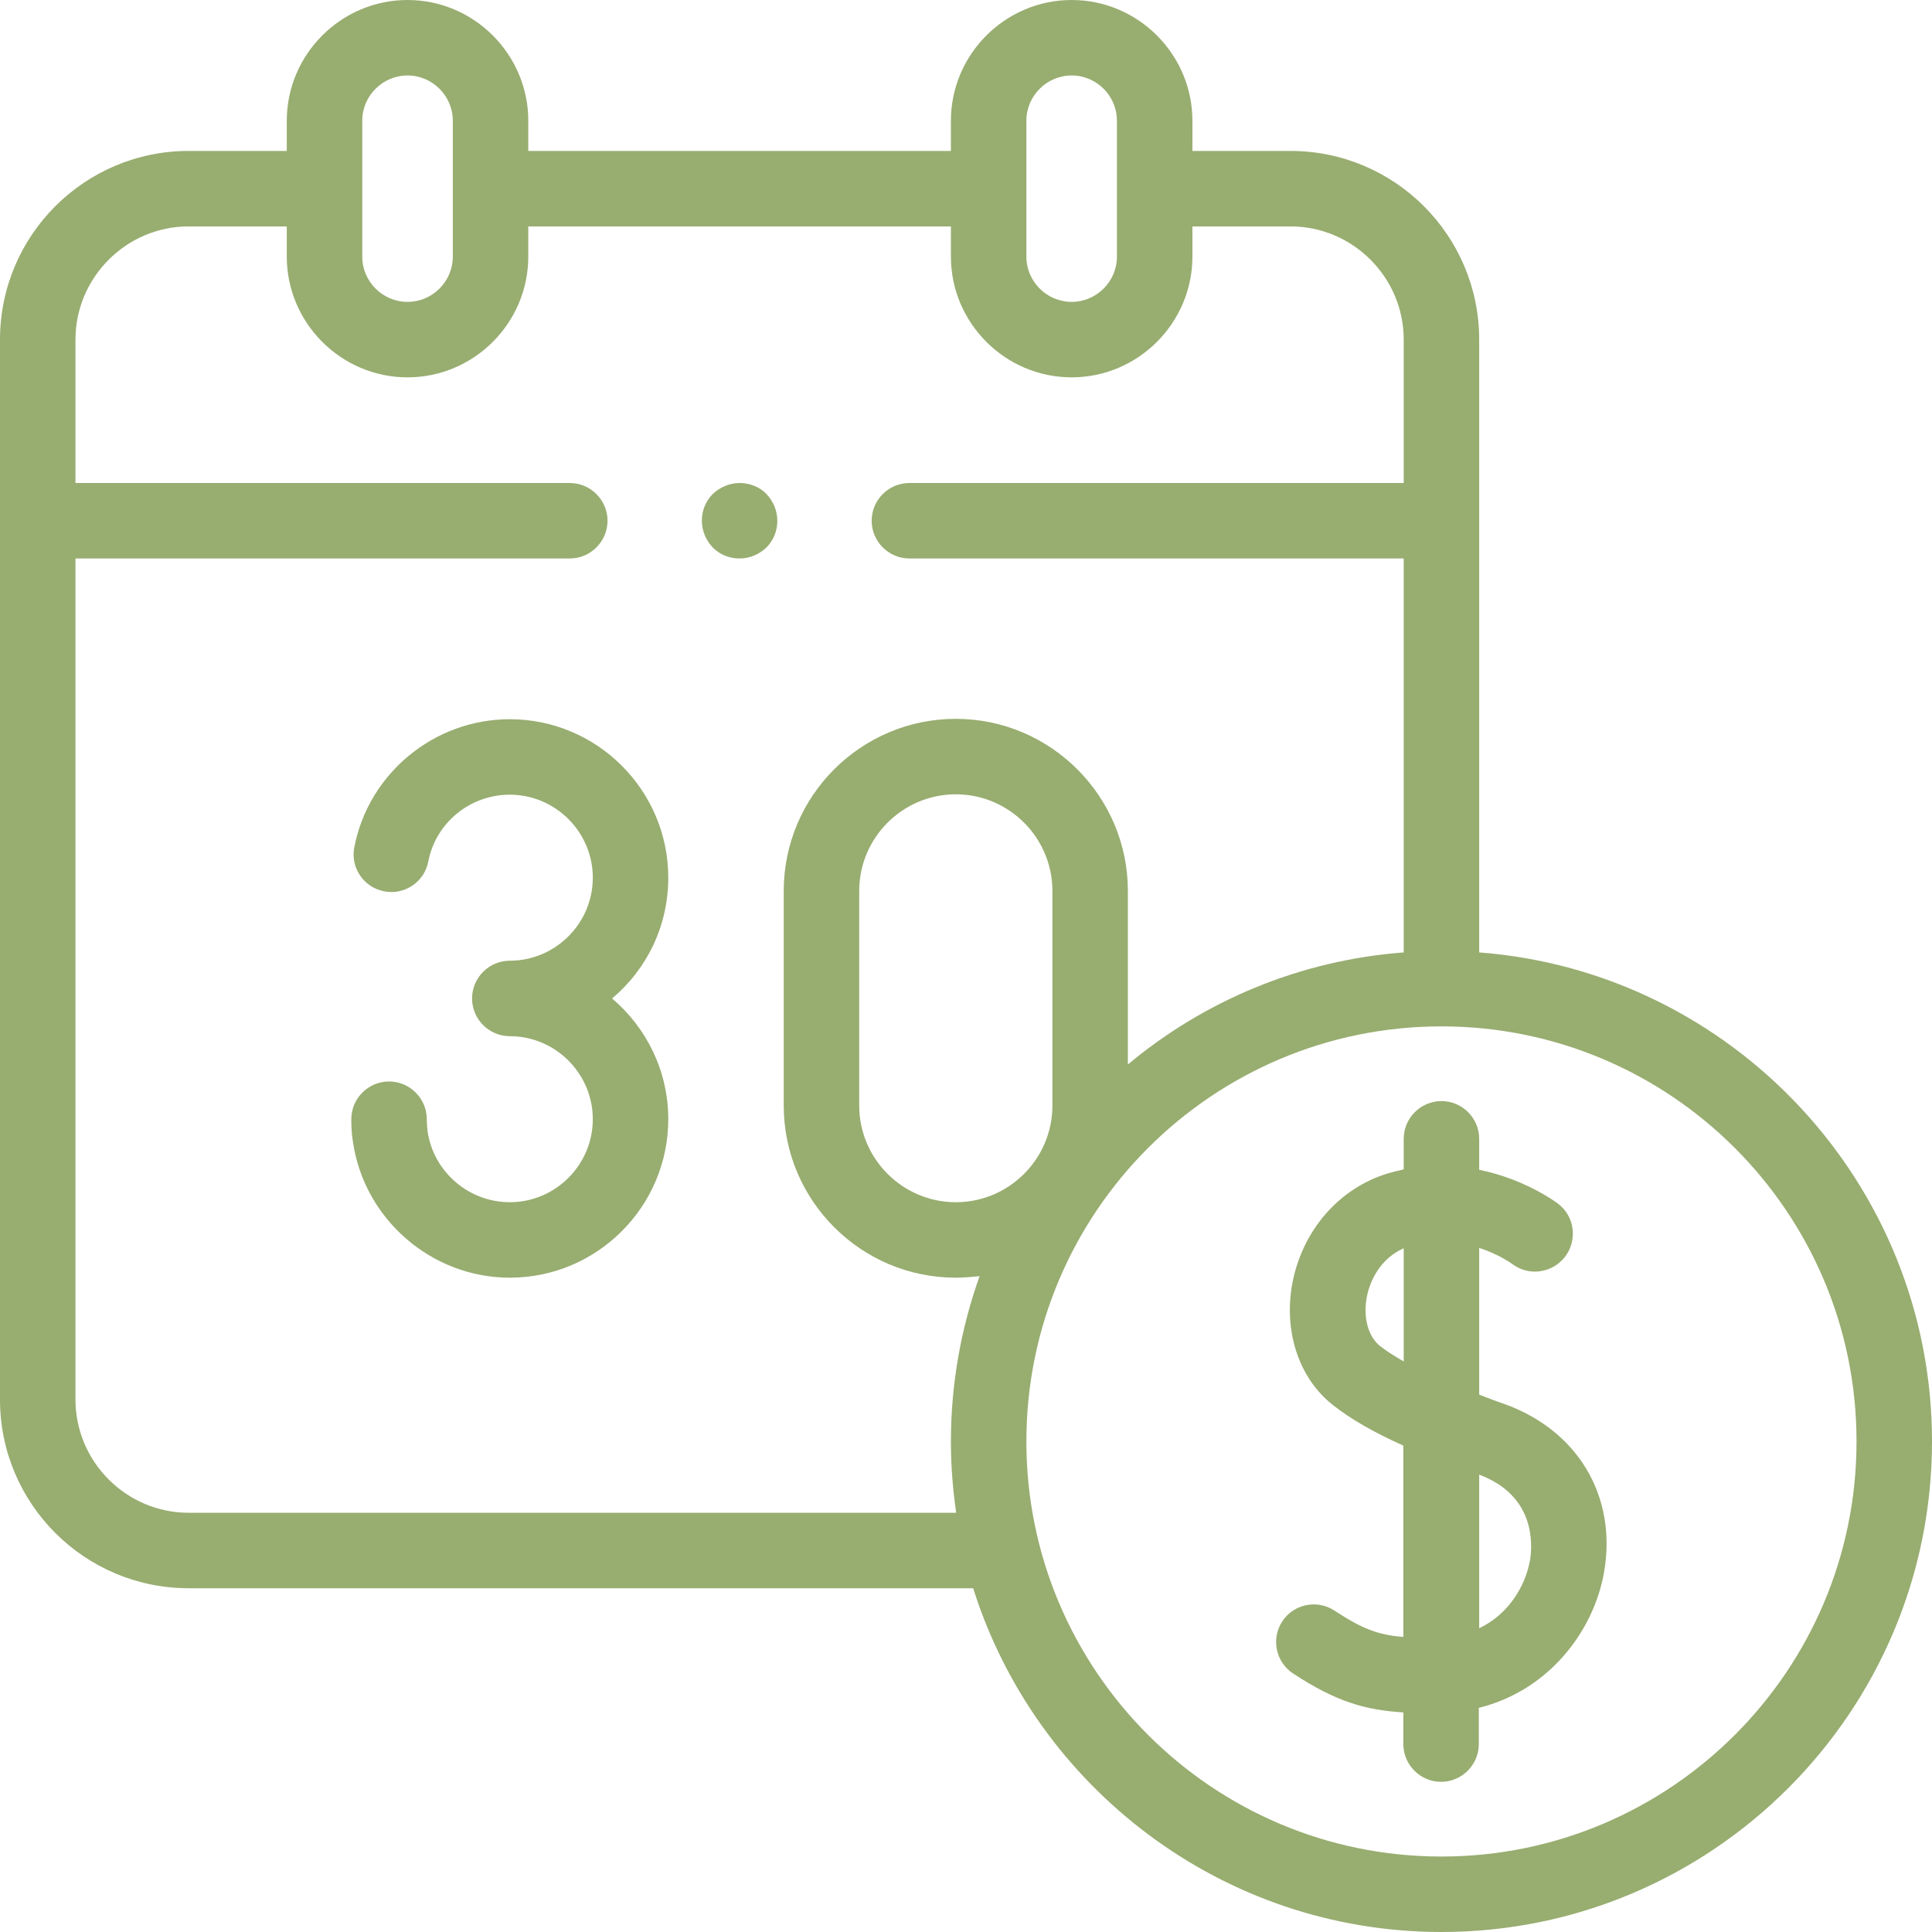
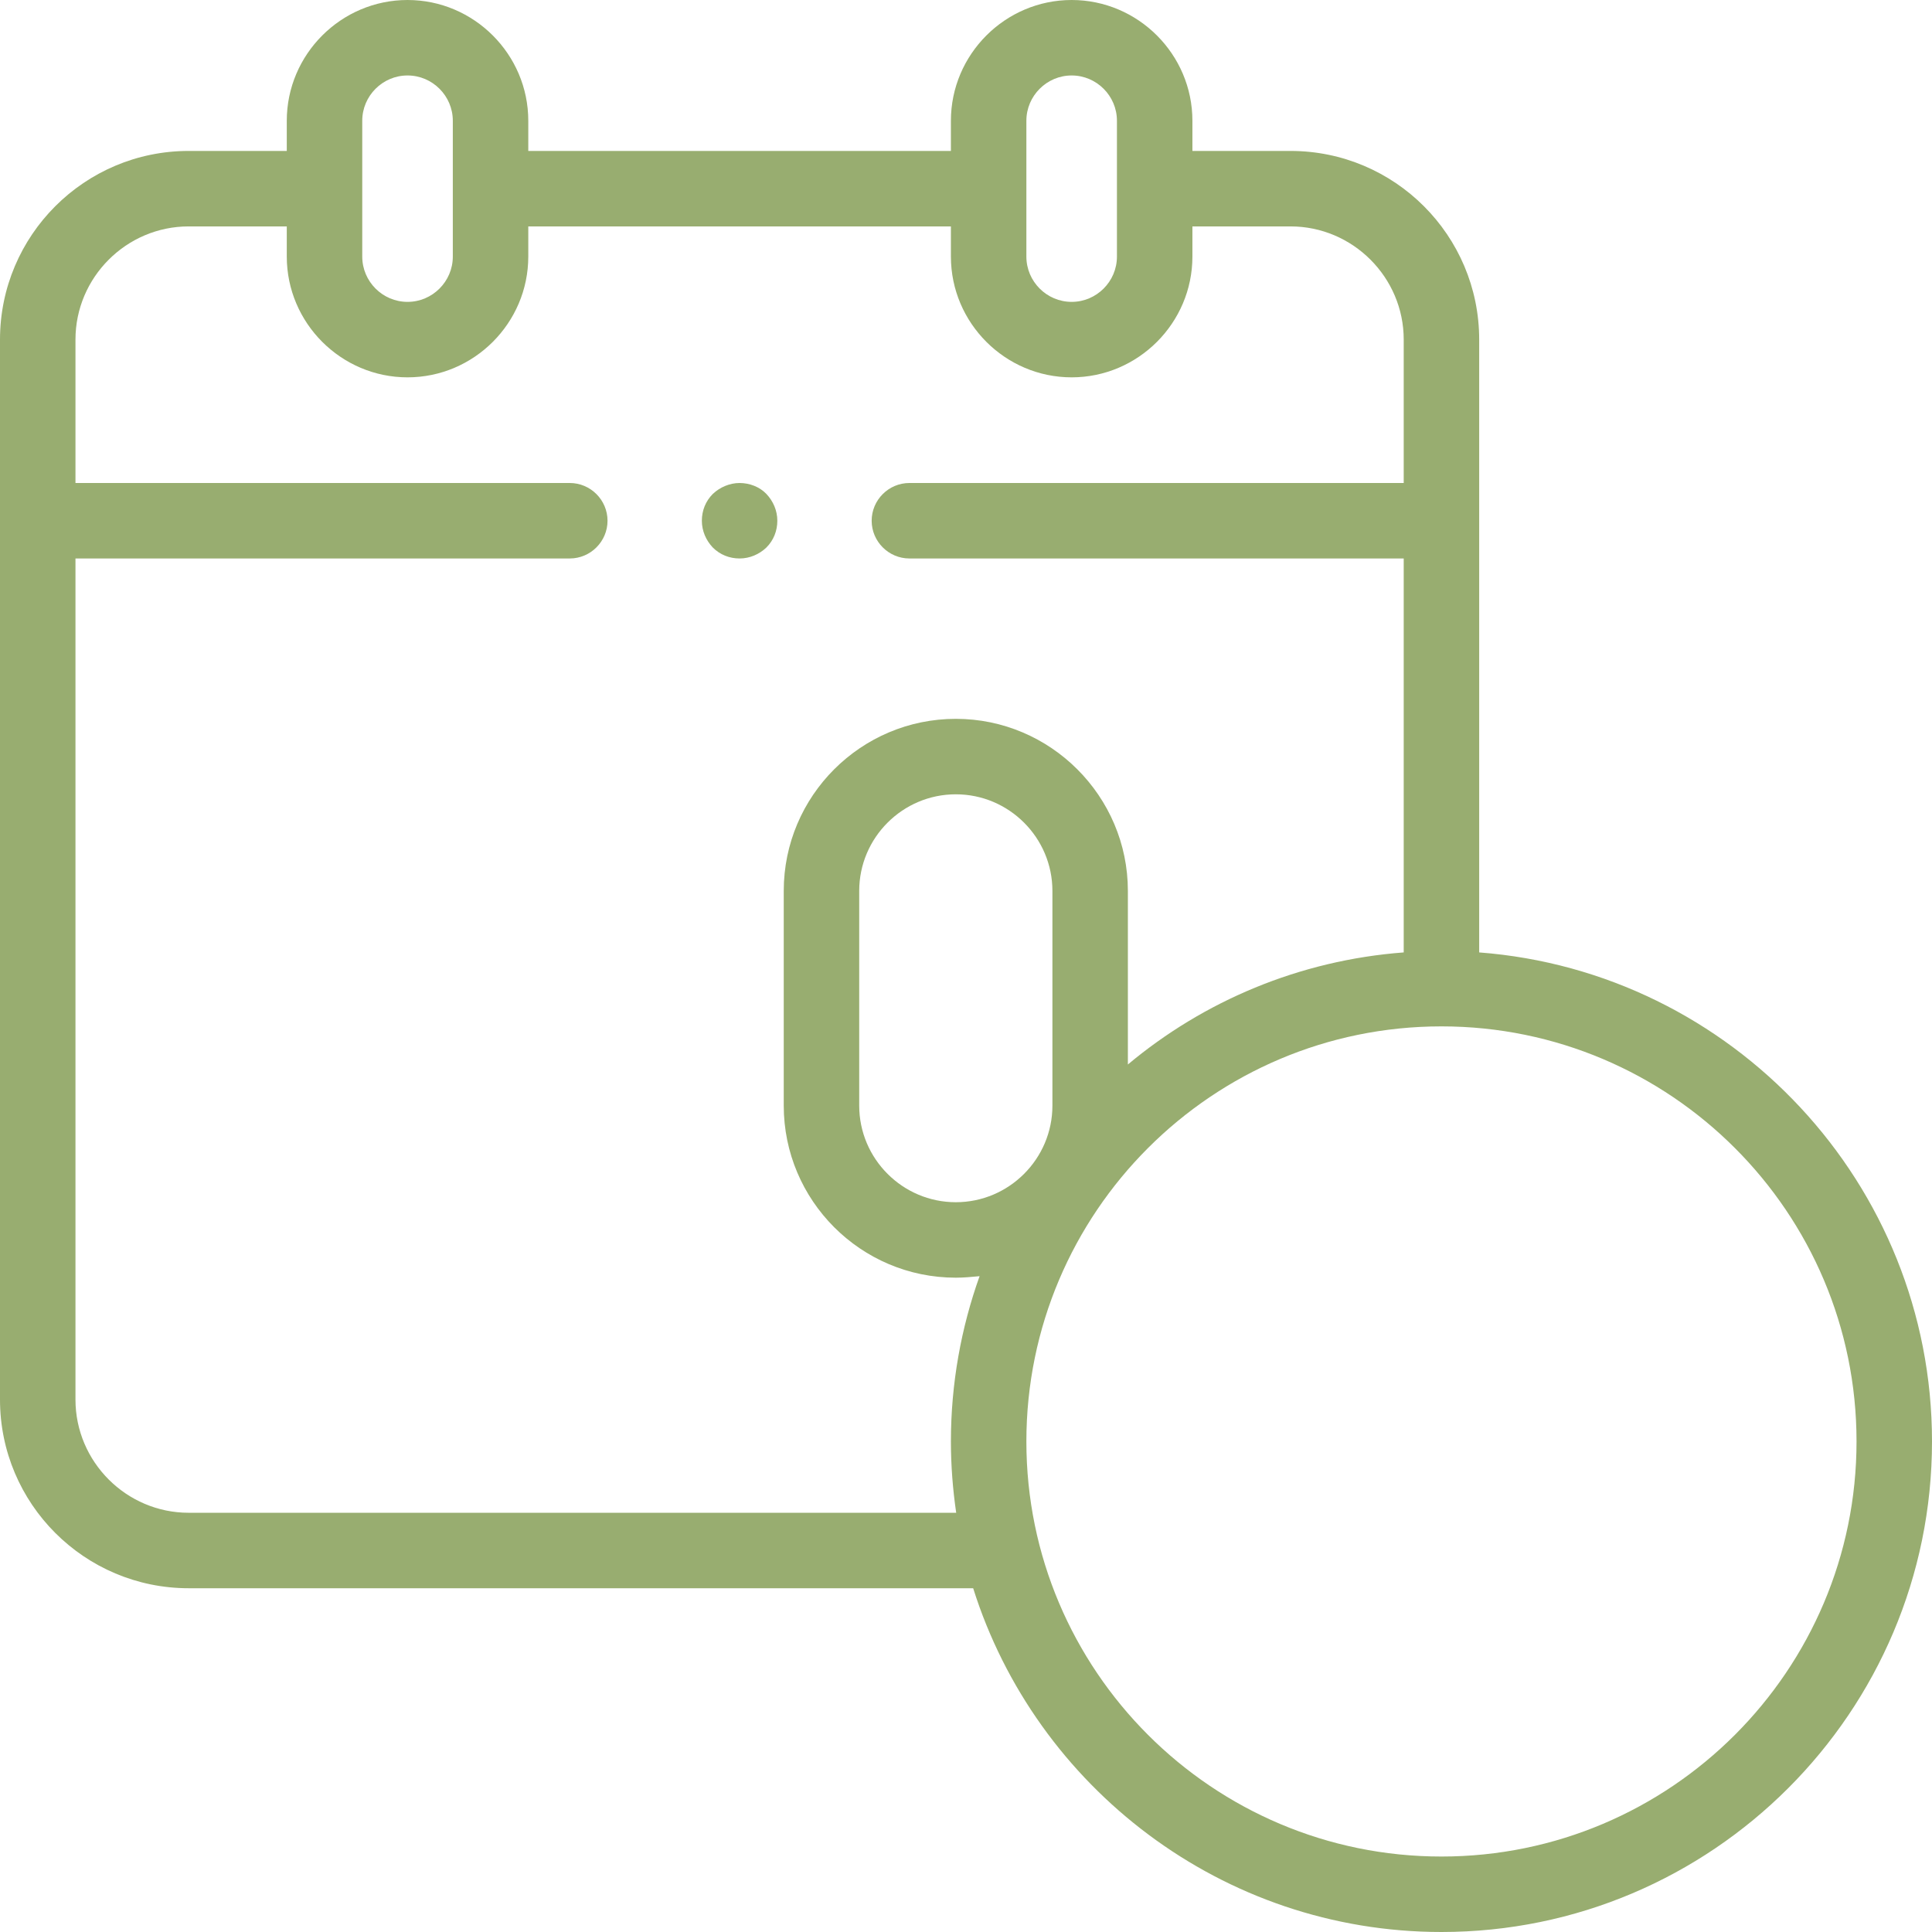
<svg xmlns="http://www.w3.org/2000/svg" version="1.1" id="Capa_1" x="0px" y="0px" viewBox="0 0 512 512" style="enable-background:new 0 0 512 512;" xml:space="preserve">
  <style type="text/css">
	.st0{fill:#98AD70;}
</style>
  <g id="XMLID_2171_">
    <g id="XMLID_2690_">
      <g id="XMLID_312_">
        <path id="XMLID_313_" class="st0" d="M196,128c-2.6,0-5.2,1.1-7.1,2.9c-1.9,1.9-2.9,4.4-2.9,7.1s1.1,5.2,2.9,7.1     c1.9,1.9,4.4,2.9,7.1,2.9s5.2-1.1,7.1-2.9c1.9-1.9,2.9-4.4,2.9-7.1s-1.1-5.2-2.9-7.1S198.6,128,196,128z" />
-         <path id="XMLID_518_" class="st0" d="M177.1,232.6c0-23.2-18.9-42-42-42c-20,0-37.4,14.3-41.2,33.9c-1.1,5.4,2.5,10.7,7.9,11.7     c5.4,1.1,10.7-2.5,11.7-7.9c2-10.3,11.1-17.7,21.6-17.7c12.1,0,22,9.9,22,22c0,12.1-9.9,22-22,22c-5.5,0-10,4.5-10,10     s4.5,10,10,10c12.1,0,22,9.9,22,22s-9.9,22-22,22c-10.9,0-20.3-8.1-21.8-18.9c-0.1-1-0.2-2.1-0.2-3.1c0-5.5-4.5-10-10-10     s-10,4.5-10,10c0,2,0.1,3.9,0.4,5.8c2.9,20.6,20.8,36.2,41.6,36.2c23.2,0,42-18.9,42-42c0-12.8-5.8-24.3-14.9-32     C171.4,256.9,177.1,245.4,177.1,232.6L177.1,232.6z" />
        <path id="XMLID_521_" class="st0" d="M392,252.4V90c0-27.6-22.4-50-50-50h-26v-8c0-17.6-14.4-32-32-32s-32,14.4-32,32v8H140v-8     c0-17.6-14.4-32-32-32S76,14.4,76,32v8H50C22.4,40,0,62.4,0,90v280.9c0,27.6,22.4,50,50,50h207.9C274.5,473.6,323.9,512,382,512     c71.7,0,130-58.3,130-130C512,313.7,459,257.5,392,252.4z M272,32c0-6.6,5.4-12,12-12s12,5.4,12,12v36c0,6.6-5.4,12-12,12     s-12-5.4-12-12V32z M108,20c6.6,0,12,5.4,12,12v36c0,6.6-5.4,12-12,12s-12-5.4-12-12V32C96,25.4,101.4,20,108,20z M50,400.9     c-16.5,0-30-13.5-30-30V148h131c5.5,0,10-4.5,10-10s-4.5-10-10-10H20V90c0-16.5,13.5-30,30-30h26v8c0,17.6,14.4,32,32,32     s32-14.4,32-32v-8h112v8c0,17.6,14.4,32,32,32s32-14.4,32-32v-8h26c16.5,0,30,13.5,30,30v38H241c-5.5,0-10,4.5-10,10     s4.5,10,10,10h131v104.4c-27.7,2.1-53,12.9-73.1,29.7v-46c0-25.1-20.5-45.6-45.6-45.6s-45.6,20.4-45.6,45.6V293     c0,25.1,20.4,45.6,45.6,45.6c2.1,0,4.2-0.2,6.3-0.4c-4.9,13.7-7.6,28.5-7.6,43.8c0,6.4,0.5,12.7,1.4,18.9H50z M253.3,318.6     c-14.1,0-25.6-11.5-25.6-25.6v-56.9c0-14.1,11.5-25.6,25.6-25.6c14.1,0,25.6,11.5,25.6,25.6V293     C278.9,307.1,267.4,318.6,253.3,318.6L253.3,318.6z M382,492c-60.7,0-110-49.3-110-110s49.3-110,110-110s110,49.3,110,110     S442.7,492,382,492z" />
-         <path id="XMLID_528_" class="st0" d="M398.2,371.9c-2.1-0.7-4.1-1.5-6.2-2.3v-38.9c5.2,1.7,8.7,4.2,8.8,4.3     c4.4,3.3,10.6,2.4,14-2c3.3-4.4,2.5-10.7-1.9-14c-0.5-0.4-8.7-6.5-20.9-9v-8.2c0-5.5-4.5-10-10-10s-10,4.5-10,10v8.1     c-1.3,0.3-2.6,0.6-4,1c-13.1,3.9-22.8,15.1-25.5,29.1c-2.4,12.8,1.7,25.3,10.8,32.4c4.7,3.7,10.6,7.1,18.6,10.7v50.7     c-6.7-0.5-11-2.2-18.3-7c-4.6-3-10.8-1.7-13.8,2.9s-1.7,10.8,2.9,13.8c11.4,7.5,19.2,9.7,29.2,10.3v8.4c0,5.5,4.5,10,10,10     s10-4.5,10-10v-9.6c18.6-4.6,30.5-20.4,33.2-36C428.6,396.4,418,378.8,398.2,371.9L398.2,371.9z M365.7,356.7     c-3.1-2.5-4.5-7.5-3.5-12.9c0.9-4.8,3.9-10.4,9.8-13v30C369.6,359.4,367.5,358.1,365.7,356.7L365.7,356.7z M405.5,413.3     c-1.2,7-5.7,14.5-13.5,18.2v-40.7C407,396.4,406.1,409.4,405.5,413.3z" />
      </g>
    </g>
  </g>
</svg>